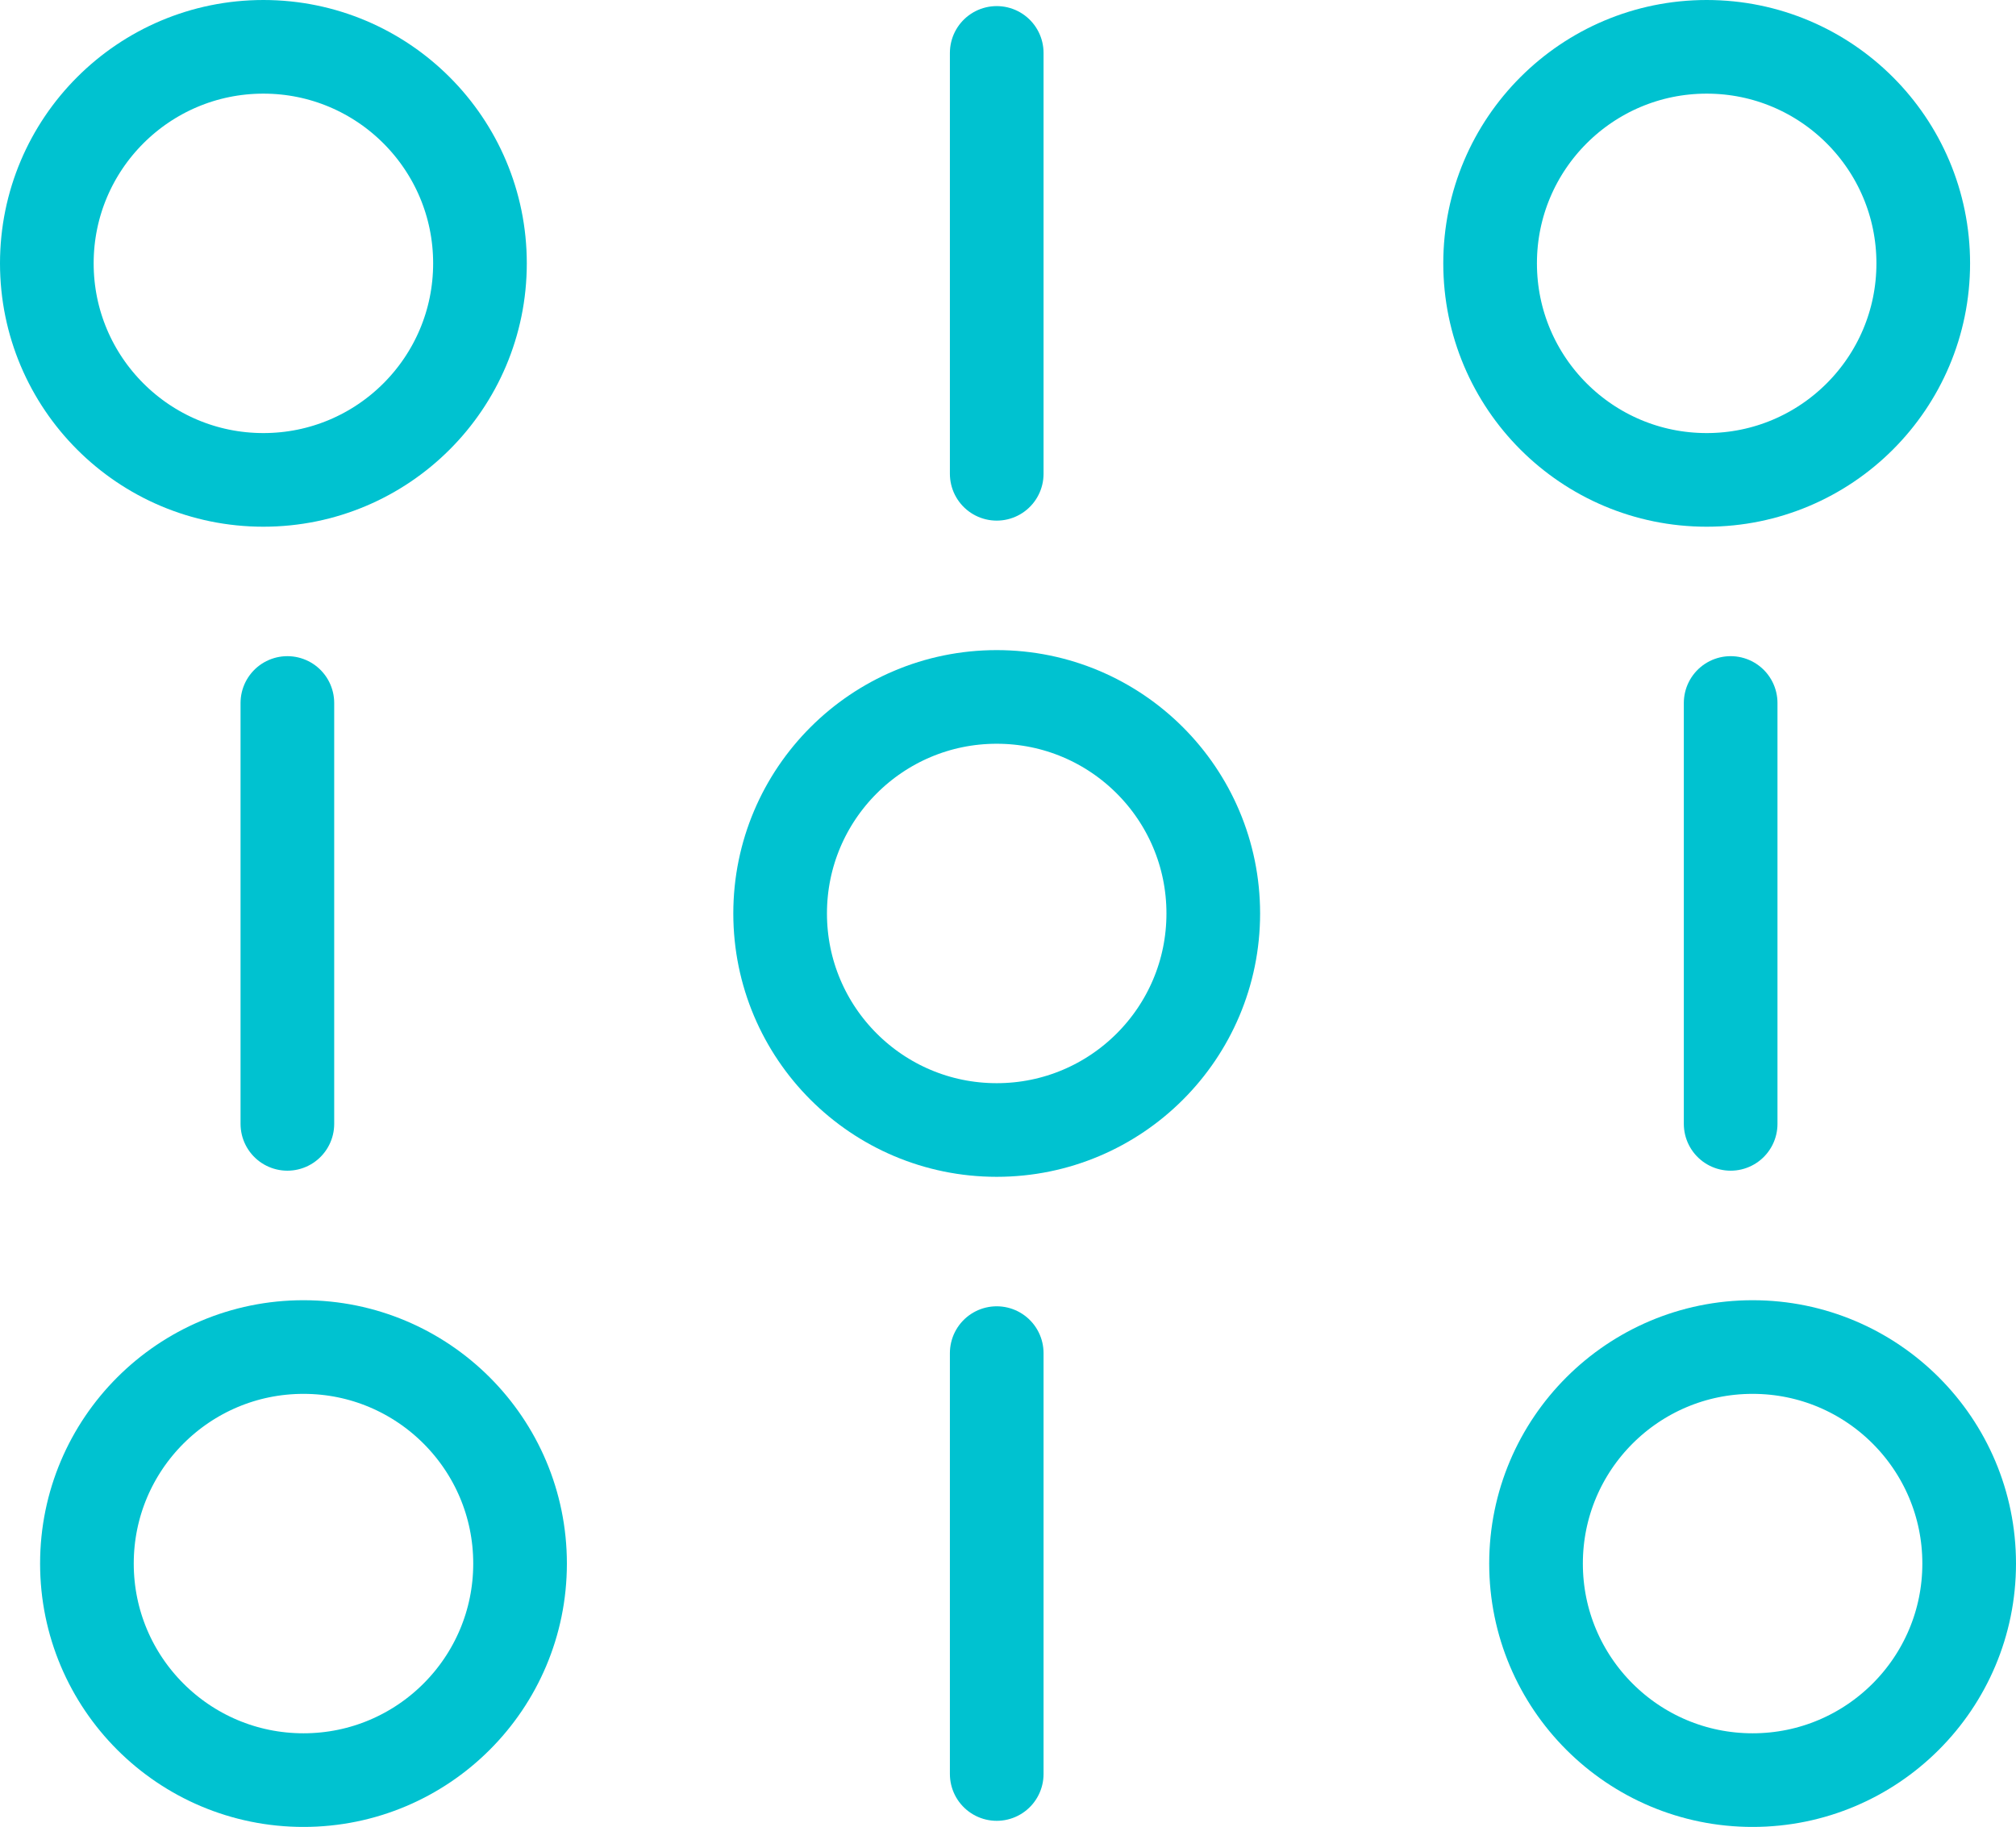
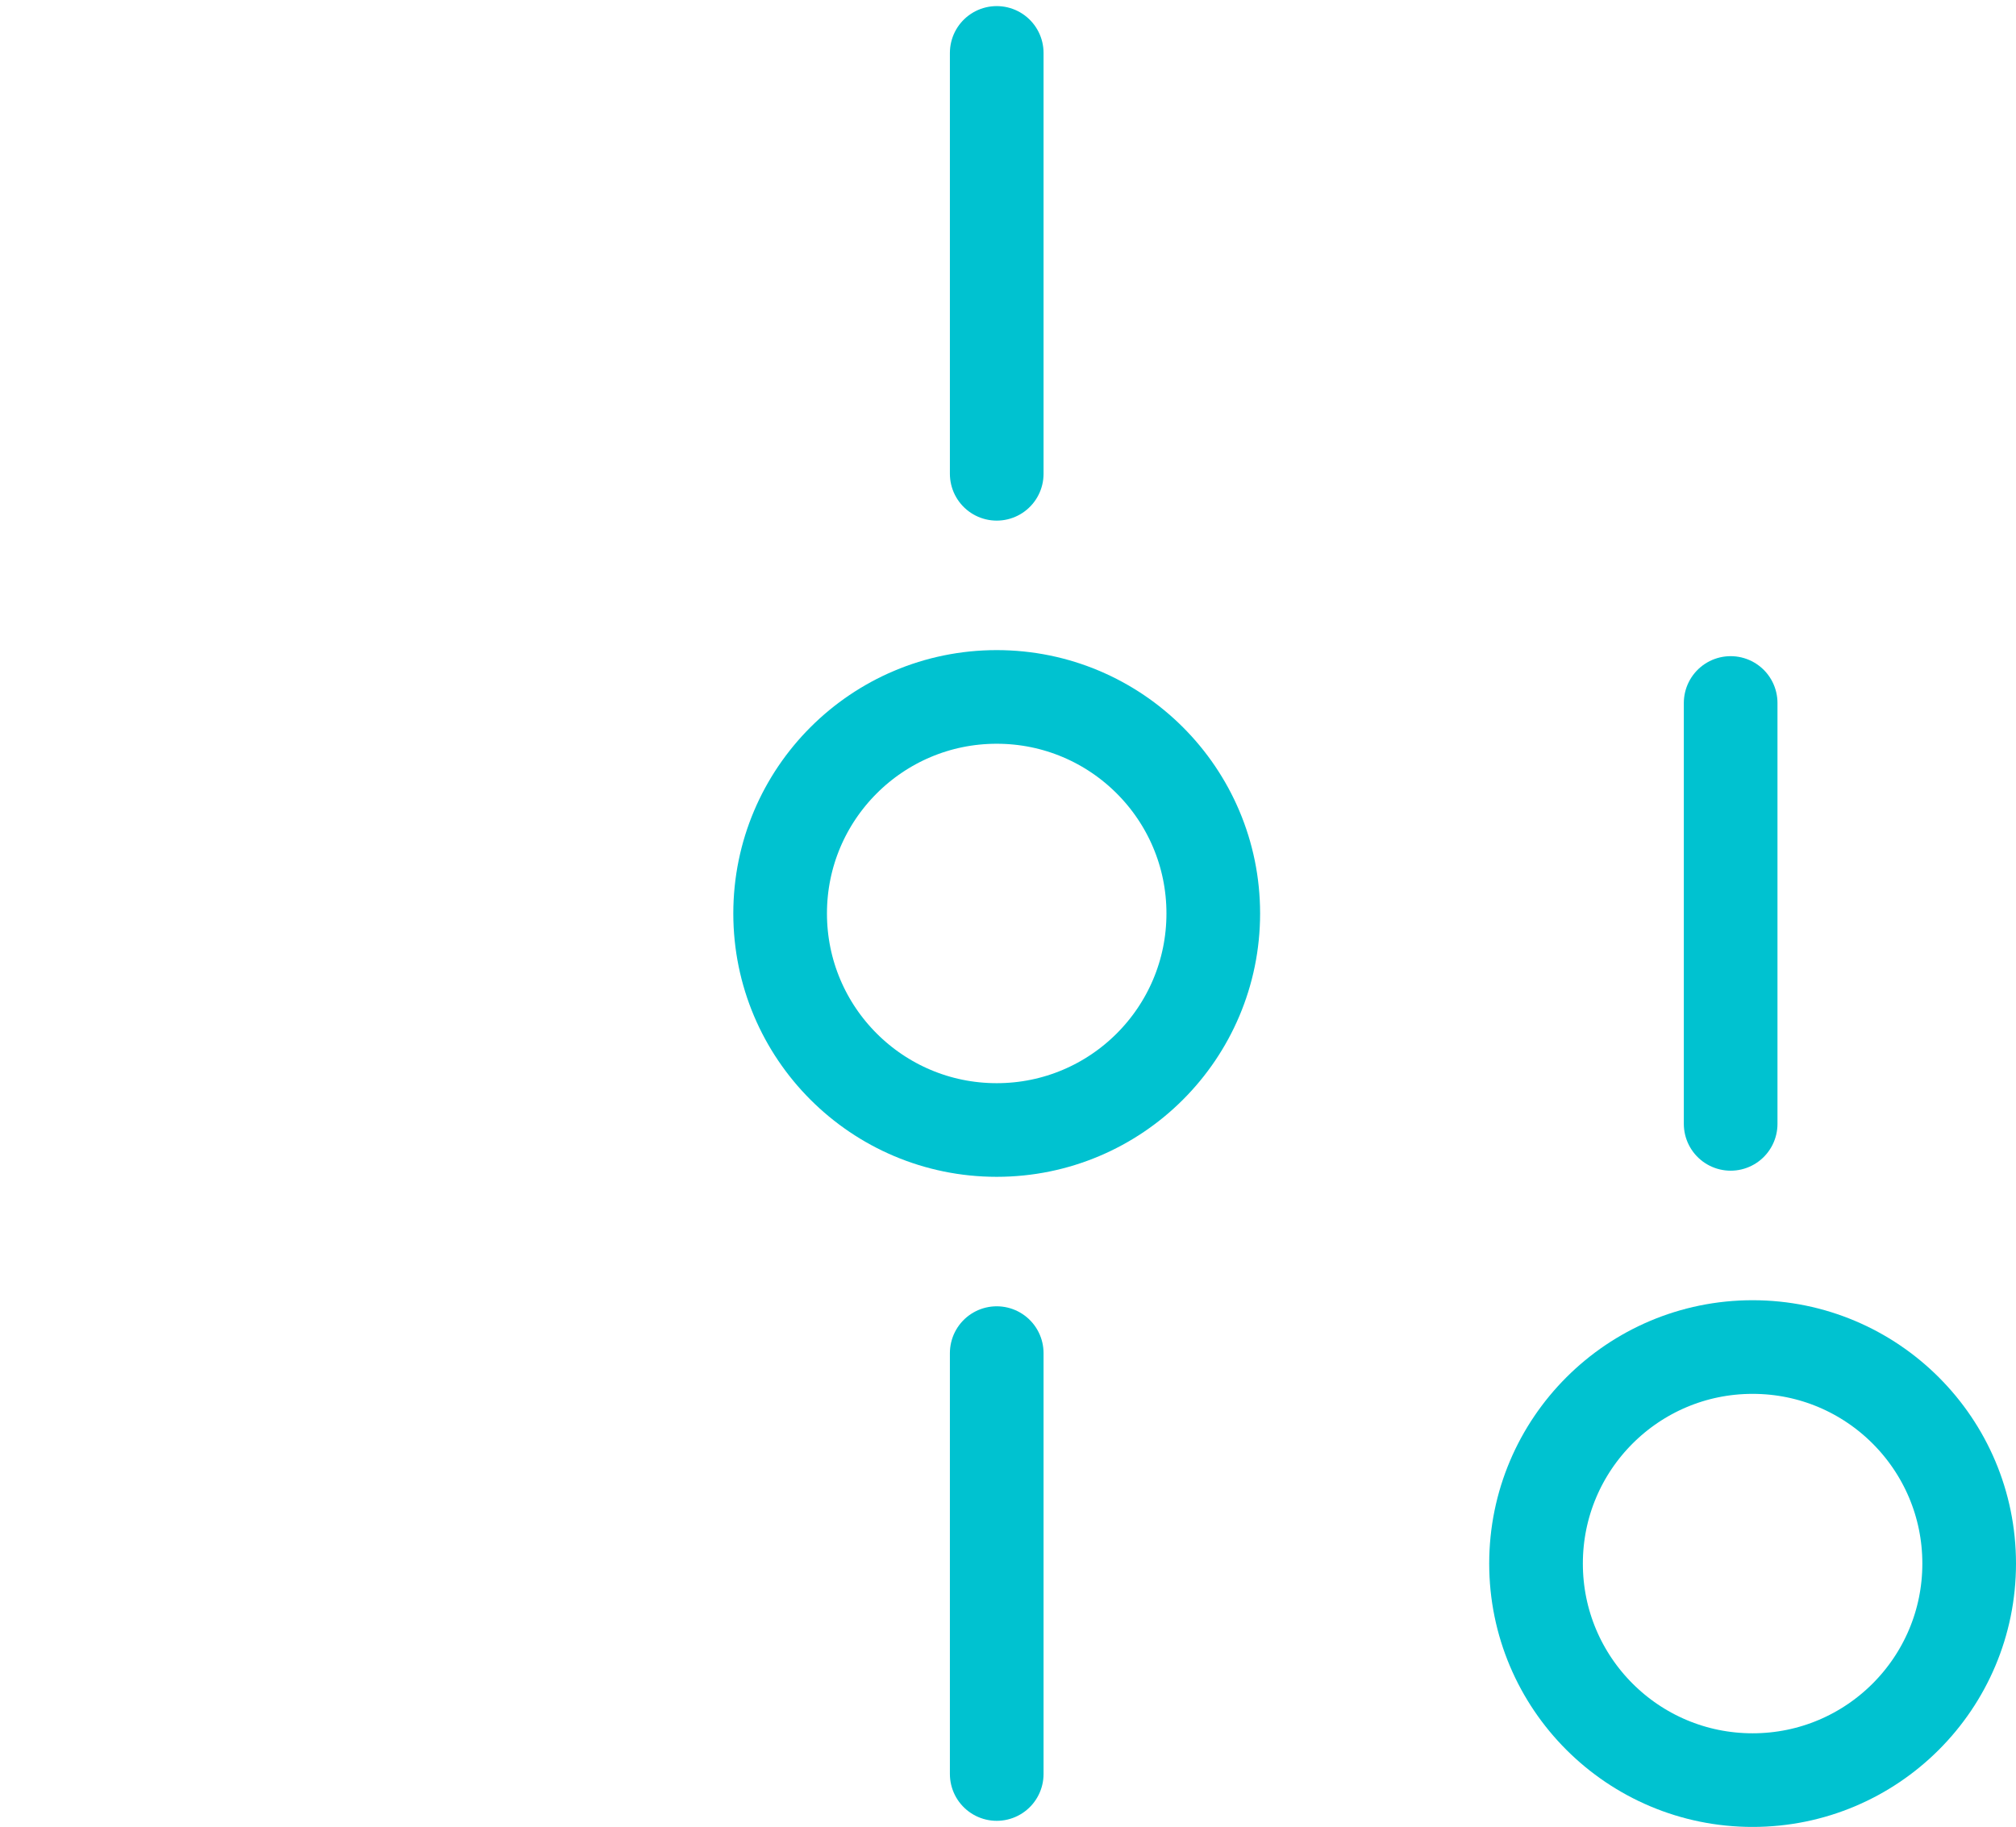
<svg xmlns="http://www.w3.org/2000/svg" xmlns:xlink="http://www.w3.org/1999/xlink" version="1.1" id="Layer_1" x="0px" y="0px" width="100.571px" height="91.153px" viewBox="0 0 100.571 91.153" enable-background="new 0 0 100.571 91.153" xml:space="preserve">
  <g>
    <defs>
      <rect id="SVGID_1_" y="0" width="100.571" height="91.153" />
    </defs>
    <clipPath id="SVGID_2_">
      <use xlink:href="#SVGID_1_" overflow="visible" />
    </clipPath>
-     <circle clip-path="url(#SVGID_2_)" fill="none" stroke="#00C2D0" stroke-width="4.672" cx="13.14" cy="13.14" r="10.804" />
-     <circle clip-path="url(#SVGID_2_)" fill="none" stroke="#00C2D0" stroke-width="4.672" cx="85.14" cy="13.14" r="10.804" />
    <line clip-path="url(#SVGID_2_)" fill="none" stroke="#00C2D0" stroke-width="4.672" stroke-linecap="round" stroke-linejoin="round" x1="49.723" y1="2.64" x2="49.723" y2="23.64" />
-     <circle clip-path="url(#SVGID_2_)" fill="none" stroke="#00C2D0" stroke-width="4.672" cx="15.14" cy="78.014" r="10.804" />
    <circle clip-path="url(#SVGID_2_)" fill="none" stroke="#00C2D0" stroke-width="4.672" cx="87.431" cy="78.014" r="10.804" />
    <line clip-path="url(#SVGID_2_)" fill="none" stroke="#00C2D0" stroke-width="4.672" stroke-linecap="round" stroke-linejoin="round" x1="49.723" y1="67.513" x2="49.723" y2="88.513" />
    <circle clip-path="url(#SVGID_2_)" fill="none" stroke="#00C2D0" stroke-width="4.672" cx="49.722" cy="45.577" r="10.804" />
  </g>
-   <line fill="none" stroke="#00C2D0" stroke-width="4.672" stroke-linecap="round" stroke-linejoin="round" x1="14.336" y1="35.075" x2="14.336" y2="56.075" />
  <line fill="none" stroke="#00C2D0" stroke-width="4.672" stroke-linecap="round" stroke-linejoin="round" x1="86.336" y1="35.075" x2="86.336" y2="56.075" />
</svg>